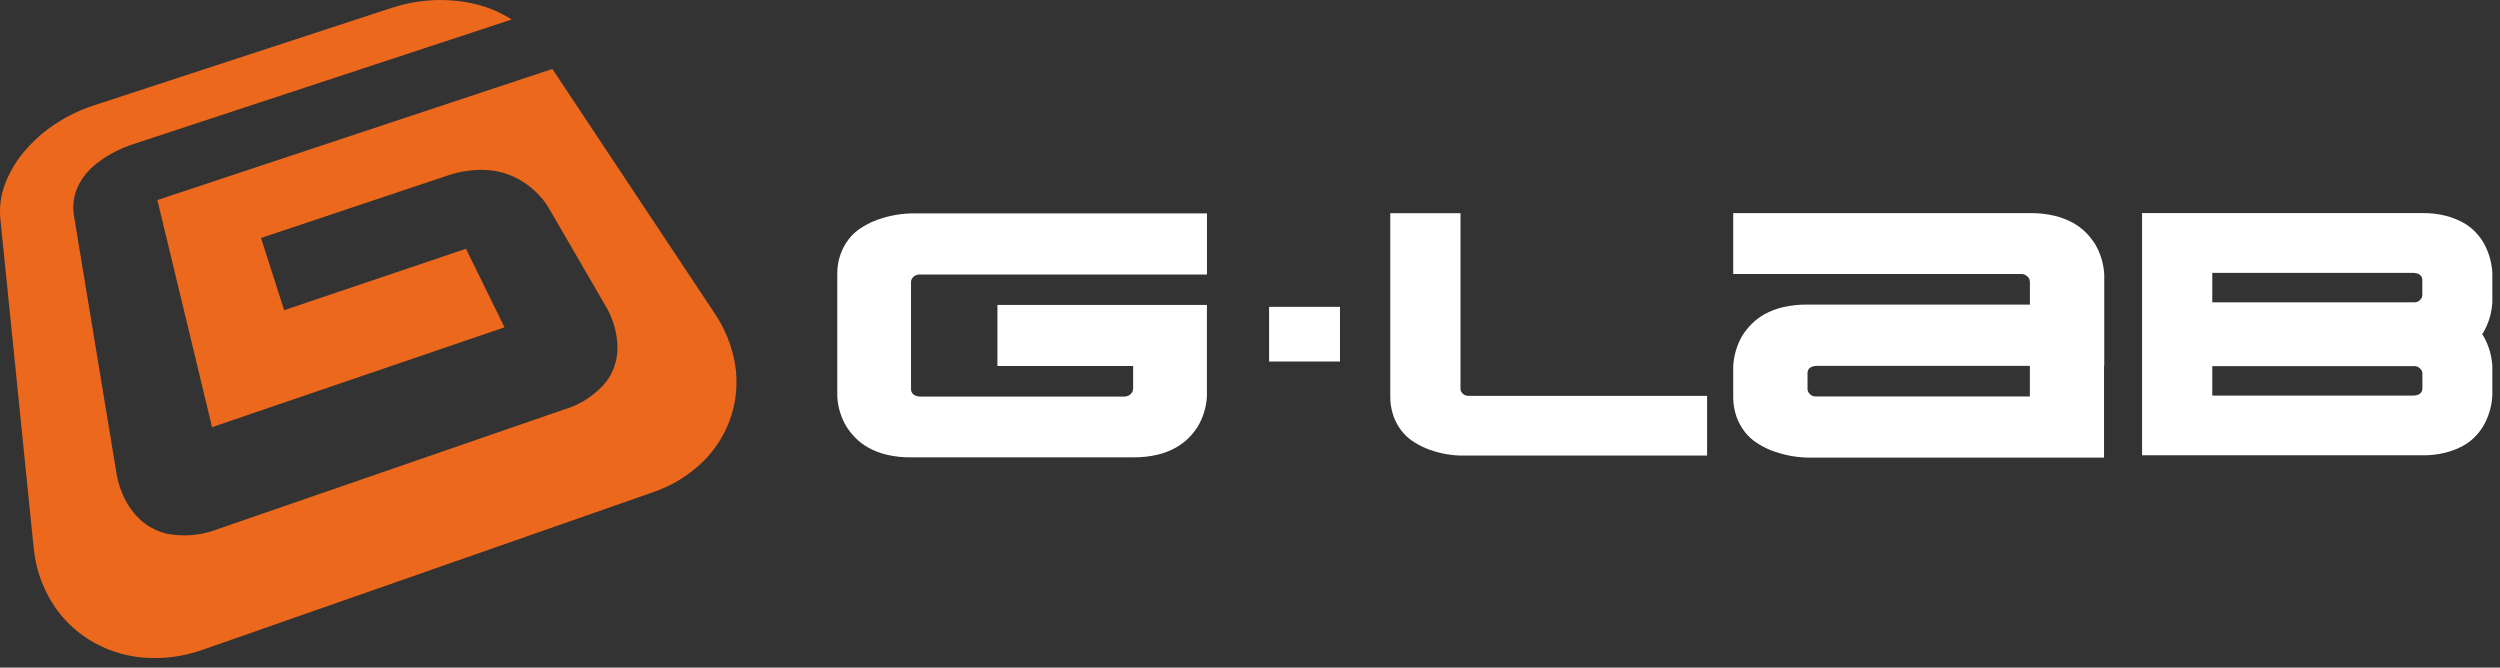
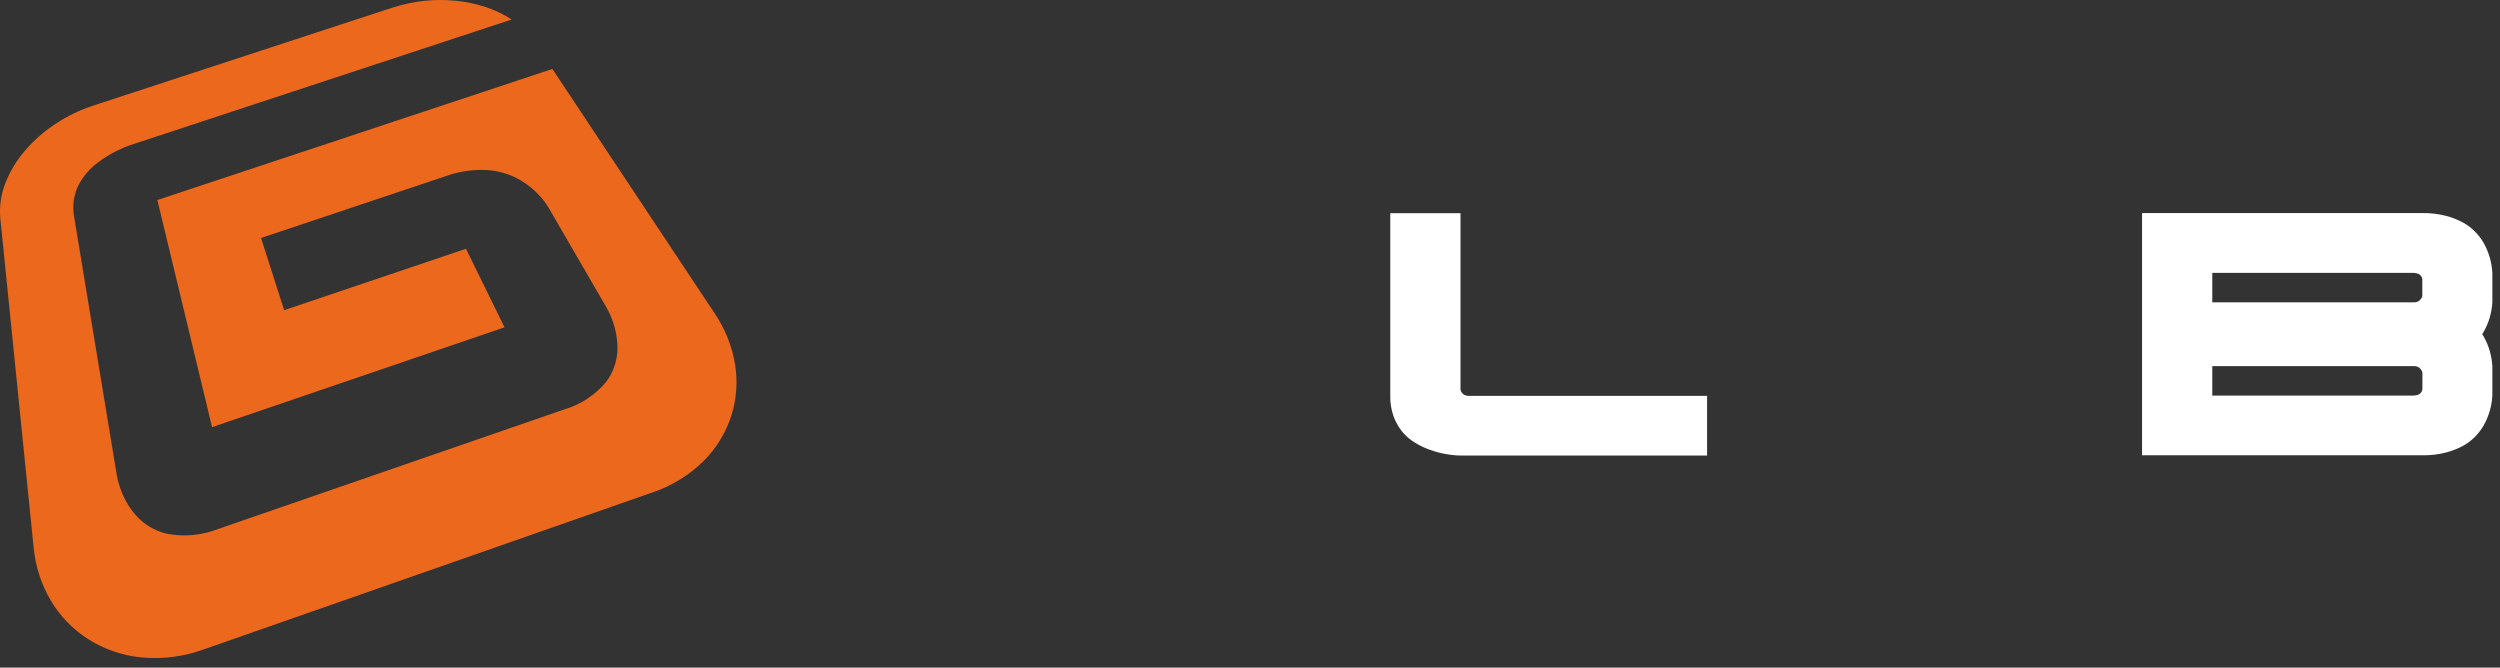
<svg xmlns="http://www.w3.org/2000/svg" width="176" height="47" viewBox="0 0 176 47" fill="none">
  <rect x="0" y="0" width="176" height="47" fill="#333333" stroke="none" />
  <path d="M27.614 0.541L6.575 7.43C5.62 7.743 4.712 8.183 3.875 8.739C3.081 9.264 2.365 9.897 1.746 10.62C1.164 11.295 0.701 12.064 0.377 12.894C0.069 13.678 -0.053 14.524 0.021 15.363L2.368 38.547C2.492 39.866 2.905 41.142 3.578 42.283C4.232 43.383 5.136 44.314 6.215 45.001C7.342 45.712 8.619 46.151 9.945 46.282C11.415 46.422 12.898 46.236 14.288 45.737L45.969 34.654C47.309 34.2 48.528 33.448 49.535 32.454C50.433 31.559 51.103 30.462 51.488 29.254C51.858 28.082 51.946 26.839 51.744 25.626C51.529 24.354 51.043 23.142 50.32 22.073L38.888 4.854L11.079 14.082L14.93 30.071L35.518 23.044L32.804 17.513L20.004 21.836L18.375 16.754L31.416 12.389C32.402 12.036 33.453 11.899 34.496 11.989C35.265 12.067 36.008 12.312 36.673 12.706C37.182 13.01 37.641 13.39 38.035 13.832C38.249 14.068 38.44 14.324 38.605 14.596L42.721 21.69C42.901 22.012 43.049 22.35 43.165 22.699C43.38 23.319 43.481 23.973 43.465 24.629C43.443 25.454 43.159 26.25 42.655 26.903C41.888 27.821 40.865 28.49 39.716 28.826L15.356 37.241C14.203 37.695 12.944 37.809 11.728 37.57C10.894 37.372 10.141 36.923 9.571 36.283C9.125 35.778 8.775 35.196 8.538 34.565C8.402 34.217 8.299 33.857 8.229 33.49L5.217 15.254C5.077 14.489 5.191 13.698 5.542 13.004C5.858 12.412 6.298 11.894 6.831 11.487C7.286 11.133 7.779 10.829 8.299 10.58C8.589 10.441 8.886 10.318 9.189 10.211L36.019 1.374C35.449 1.002 34.833 0.705 34.186 0.493C33.505 0.27 32.802 0.123 32.088 0.054C31.348 -0.02 30.602 -0.018 29.862 0.061C29.098 0.143 28.344 0.305 27.612 0.542" fill="#EC681C" />
-   <path d="M94.334 25.451H89.344V21.601H94.334V25.451Z" fill="white" />
-   <path d="M148.136 19.293C148.093 18.539 147.868 17.807 147.48 17.16C147.299 16.88 147.089 16.618 146.855 16.38C146.58 16.102 146.266 15.866 145.921 15.68C145.514 15.46 145.08 15.295 144.629 15.188C144.065 15.056 143.486 14.994 142.906 15.003H122.019V19.289H142.249C142.382 19.281 142.515 19.313 142.629 19.382C142.707 19.432 142.773 19.498 142.823 19.576C142.877 19.655 142.905 19.748 142.905 19.843V21.443H127.25C126.667 21.435 126.085 21.497 125.517 21.628C125.066 21.732 124.631 21.898 124.225 22.12C123.886 22.308 123.575 22.544 123.302 22.82C123.067 23.057 122.857 23.319 122.677 23.6C122.29 24.255 122.064 24.993 122.019 25.753V27.908C122.011 28.389 122.087 28.868 122.244 29.323C122.382 29.71 122.579 30.074 122.829 30.4C123.062 30.7 123.343 30.96 123.661 31.169C123.966 31.369 124.289 31.541 124.626 31.681C125.463 32.012 126.352 32.193 127.251 32.215H148.124V25.752H148.139V19.291L148.136 19.293ZM142.903 27.911H127.886C127.758 27.919 127.63 27.89 127.517 27.829C127.443 27.781 127.38 27.718 127.332 27.644C127.276 27.559 127.248 27.459 127.25 27.357V26.291C127.244 26.178 127.276 26.066 127.341 25.973C127.398 25.902 127.472 25.849 127.557 25.818C127.662 25.776 127.774 25.756 127.886 25.758H142.903V27.911Z" fill="white" />
  <path d="M175.461 21.281V19.208C175.421 18.466 175.21 17.742 174.845 17.095C174.681 16.816 174.485 16.558 174.26 16.325C174.003 16.058 173.705 15.833 173.379 15.658C172.993 15.452 172.583 15.293 172.158 15.186C171.628 15.055 171.083 14.992 170.537 15.001H150.801V32.053H170.537C171.083 32.061 171.628 31.999 172.158 31.867C172.583 31.76 172.993 31.602 173.379 31.395C173.706 31.22 174.003 30.995 174.26 30.728C174.485 30.496 174.681 30.238 174.845 29.959C175.211 29.312 175.421 28.588 175.461 27.846V25.773C175.419 25.037 175.208 24.321 174.845 23.68C174.816 23.629 174.776 23.58 174.745 23.526C174.78 23.473 174.818 23.426 174.845 23.372C175.209 22.732 175.42 22.016 175.461 21.281ZM155.745 19.21H169.921C170.029 19.218 170.136 19.239 170.239 19.272C170.319 19.304 170.388 19.357 170.439 19.426C170.504 19.512 170.537 19.618 170.532 19.726V20.773C170.534 20.862 170.505 20.95 170.45 21.02C170.402 21.095 170.339 21.158 170.265 21.206C170.158 21.265 170.037 21.293 169.916 21.286H155.745V19.21ZM170.537 27.334C170.543 27.442 170.51 27.548 170.444 27.634C170.392 27.702 170.323 27.756 170.244 27.789C170.141 27.822 170.034 27.842 169.926 27.849H155.745V25.776H169.921C170.043 25.769 170.164 25.797 170.27 25.858C170.345 25.905 170.408 25.968 170.455 26.043C170.51 26.113 170.539 26.201 170.537 26.29V27.334Z" fill="white" />
-   <path d="M84.314 30.047C84.133 30.326 83.923 30.587 83.689 30.824C83.416 31.097 83.106 31.331 82.768 31.519C82.366 31.74 81.936 31.905 81.489 32.011C80.926 32.142 80.349 32.204 79.771 32.196H64.139C63.56 32.205 62.983 32.143 62.419 32.011C61.973 31.905 61.543 31.74 61.14 31.519C60.803 31.332 60.493 31.098 60.221 30.824C59.987 30.587 59.779 30.327 59.598 30.047C59.21 29.402 58.985 28.671 58.944 27.919V19.325C58.935 18.844 59.011 18.366 59.169 17.912C59.306 17.525 59.503 17.163 59.752 16.837C59.984 16.537 60.264 16.278 60.582 16.071C60.886 15.871 61.208 15.699 61.542 15.557C62.371 15.228 63.251 15.048 64.142 15.025H84.971V19.325H64.794C64.664 19.318 64.534 19.346 64.418 19.405C64.338 19.449 64.269 19.513 64.218 19.59C64.162 19.675 64.134 19.775 64.136 19.877V27.367C64.13 27.473 64.159 27.578 64.218 27.667C64.276 27.755 64.363 27.822 64.463 27.857C64.567 27.899 64.678 27.921 64.79 27.919H79.111C79.244 27.927 79.376 27.895 79.491 27.828C79.571 27.778 79.639 27.712 79.691 27.634C79.744 27.555 79.772 27.462 79.773 27.367V25.767H70.219V21.467H84.967V27.912C84.925 28.666 84.701 29.398 84.314 30.047Z" fill="white" />
  <path d="M120.18 27.869H103.436C103.315 27.876 103.195 27.851 103.087 27.798C103.012 27.756 102.948 27.697 102.902 27.624C102.844 27.547 102.815 27.453 102.82 27.357V15.007H97.876V27.871C97.866 28.345 97.939 28.817 98.092 29.266C98.223 29.637 98.41 29.987 98.646 30.302C98.864 30.588 99.127 30.837 99.425 31.04C99.713 31.234 100.018 31.402 100.337 31.54C101.125 31.868 101.966 32.048 102.819 32.072H120.179V27.866L120.18 27.869Z" fill="white" />
</svg>